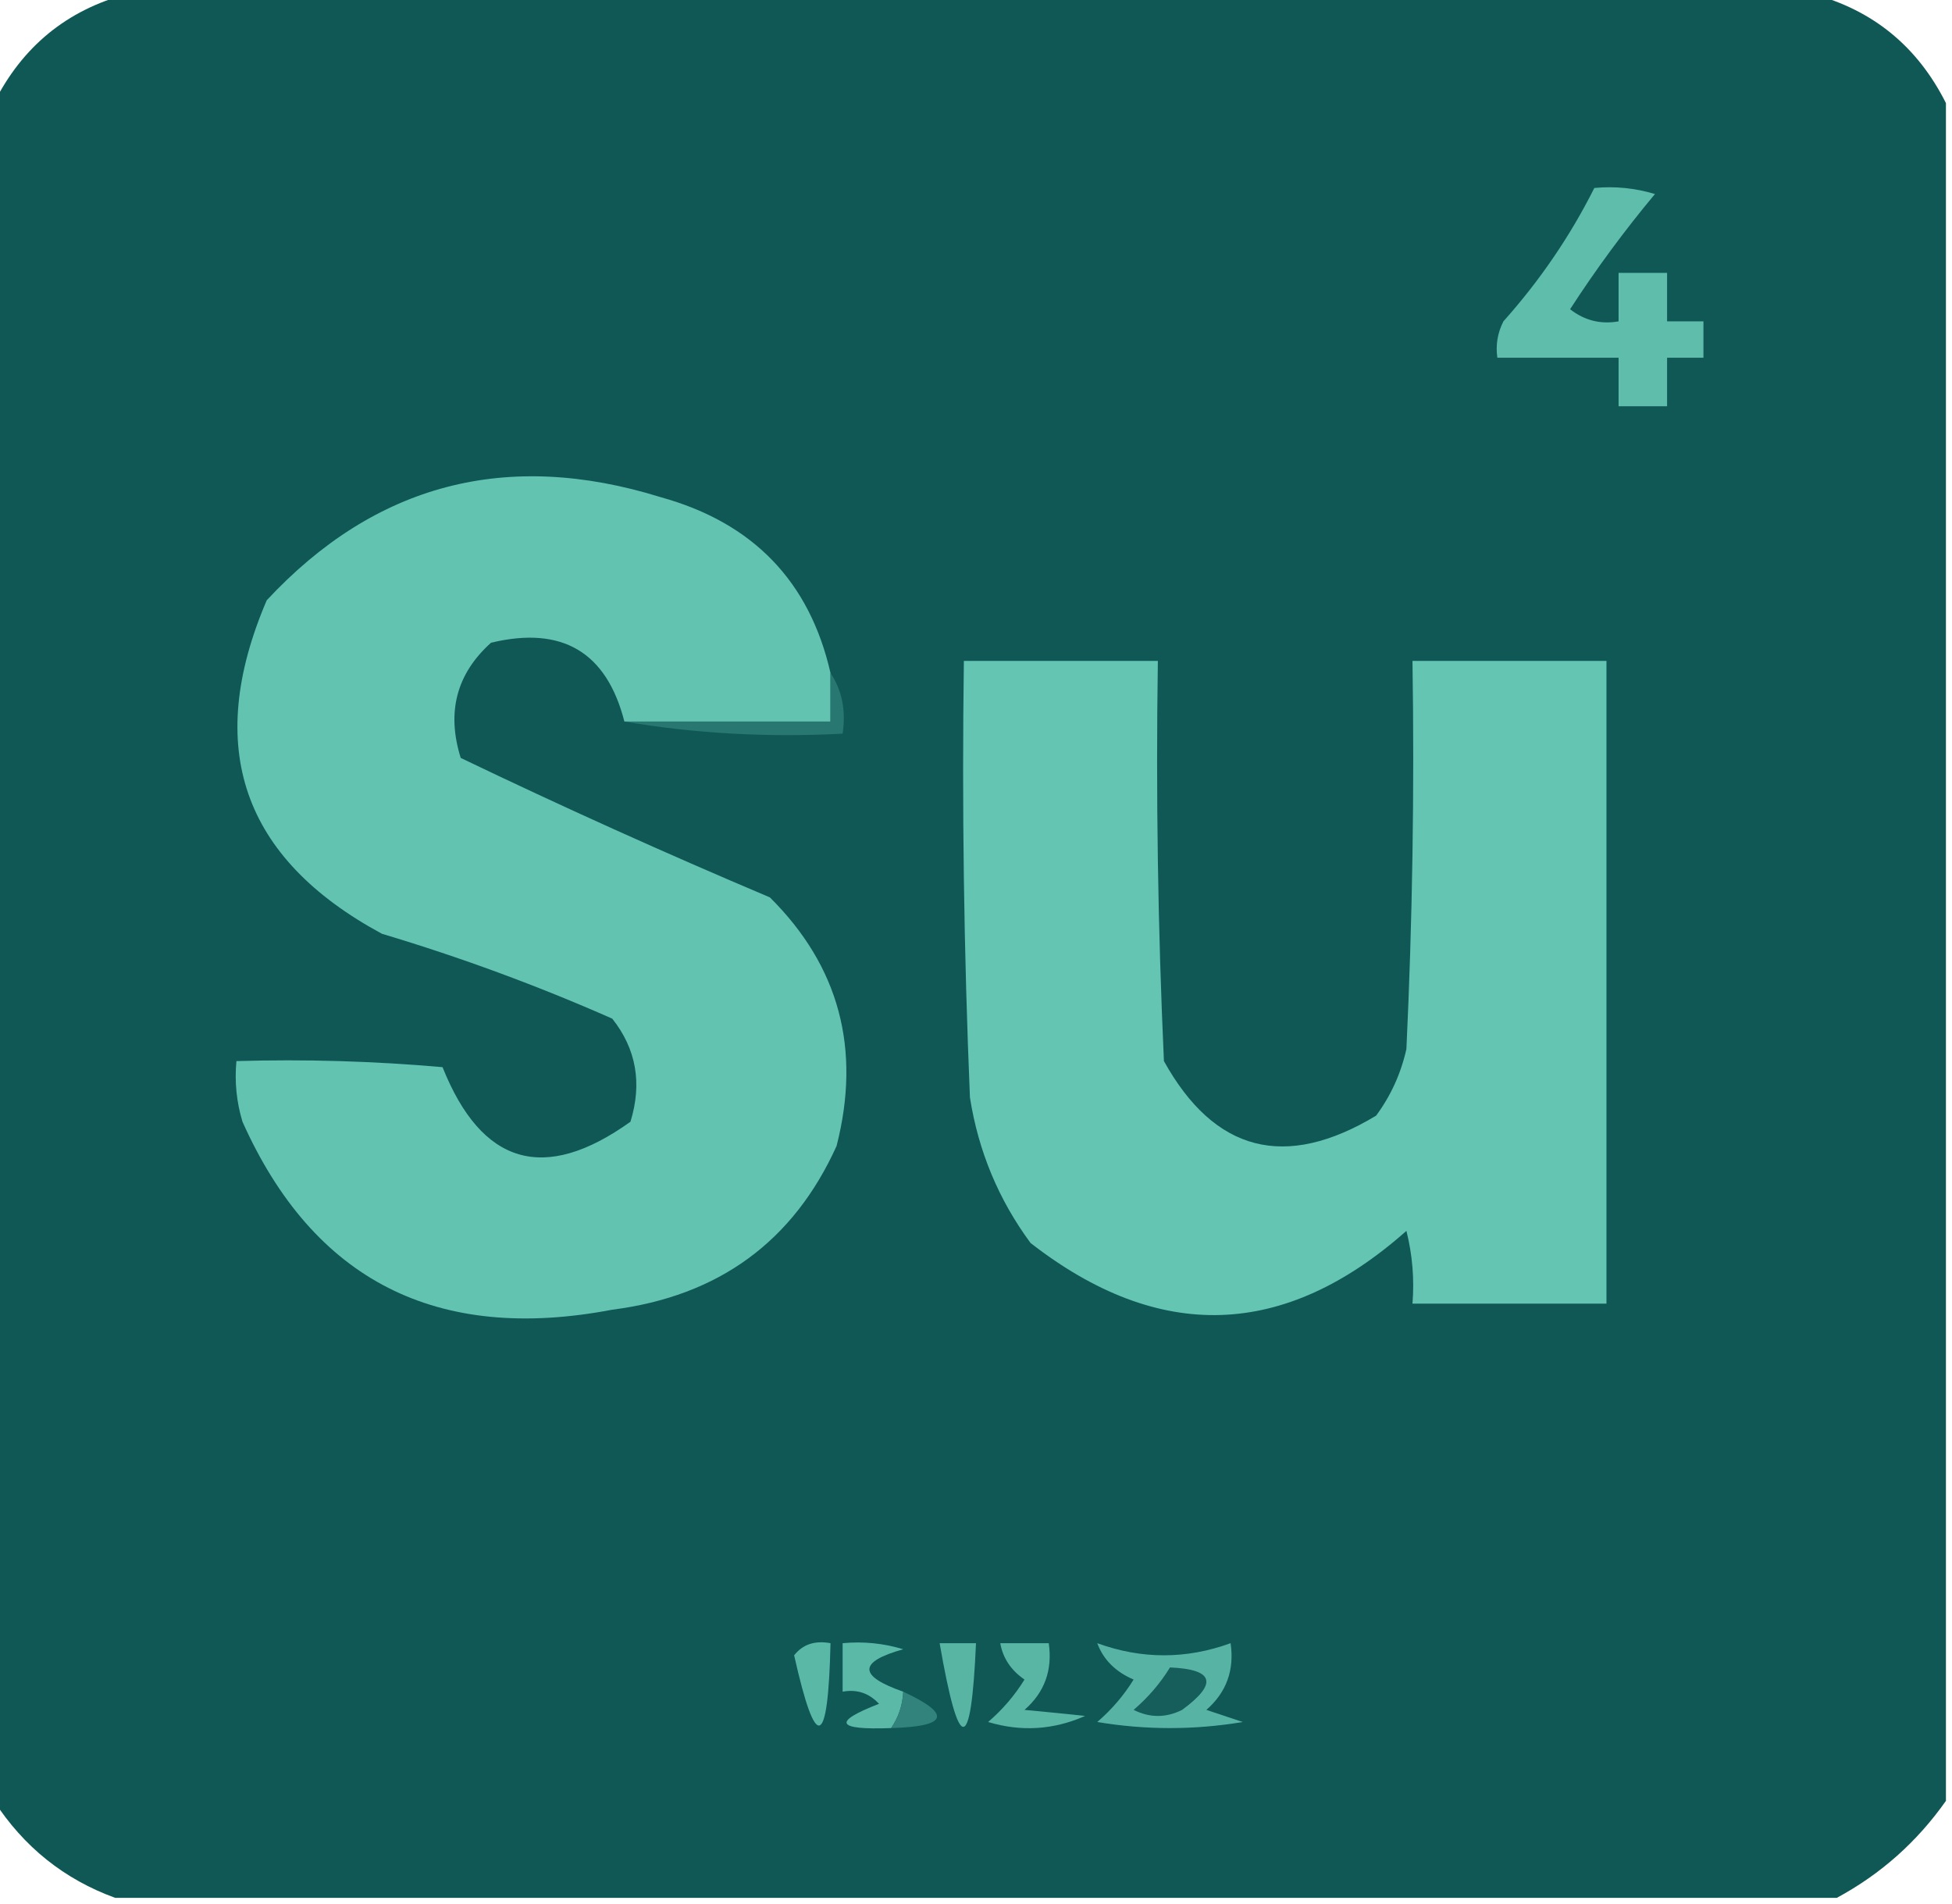
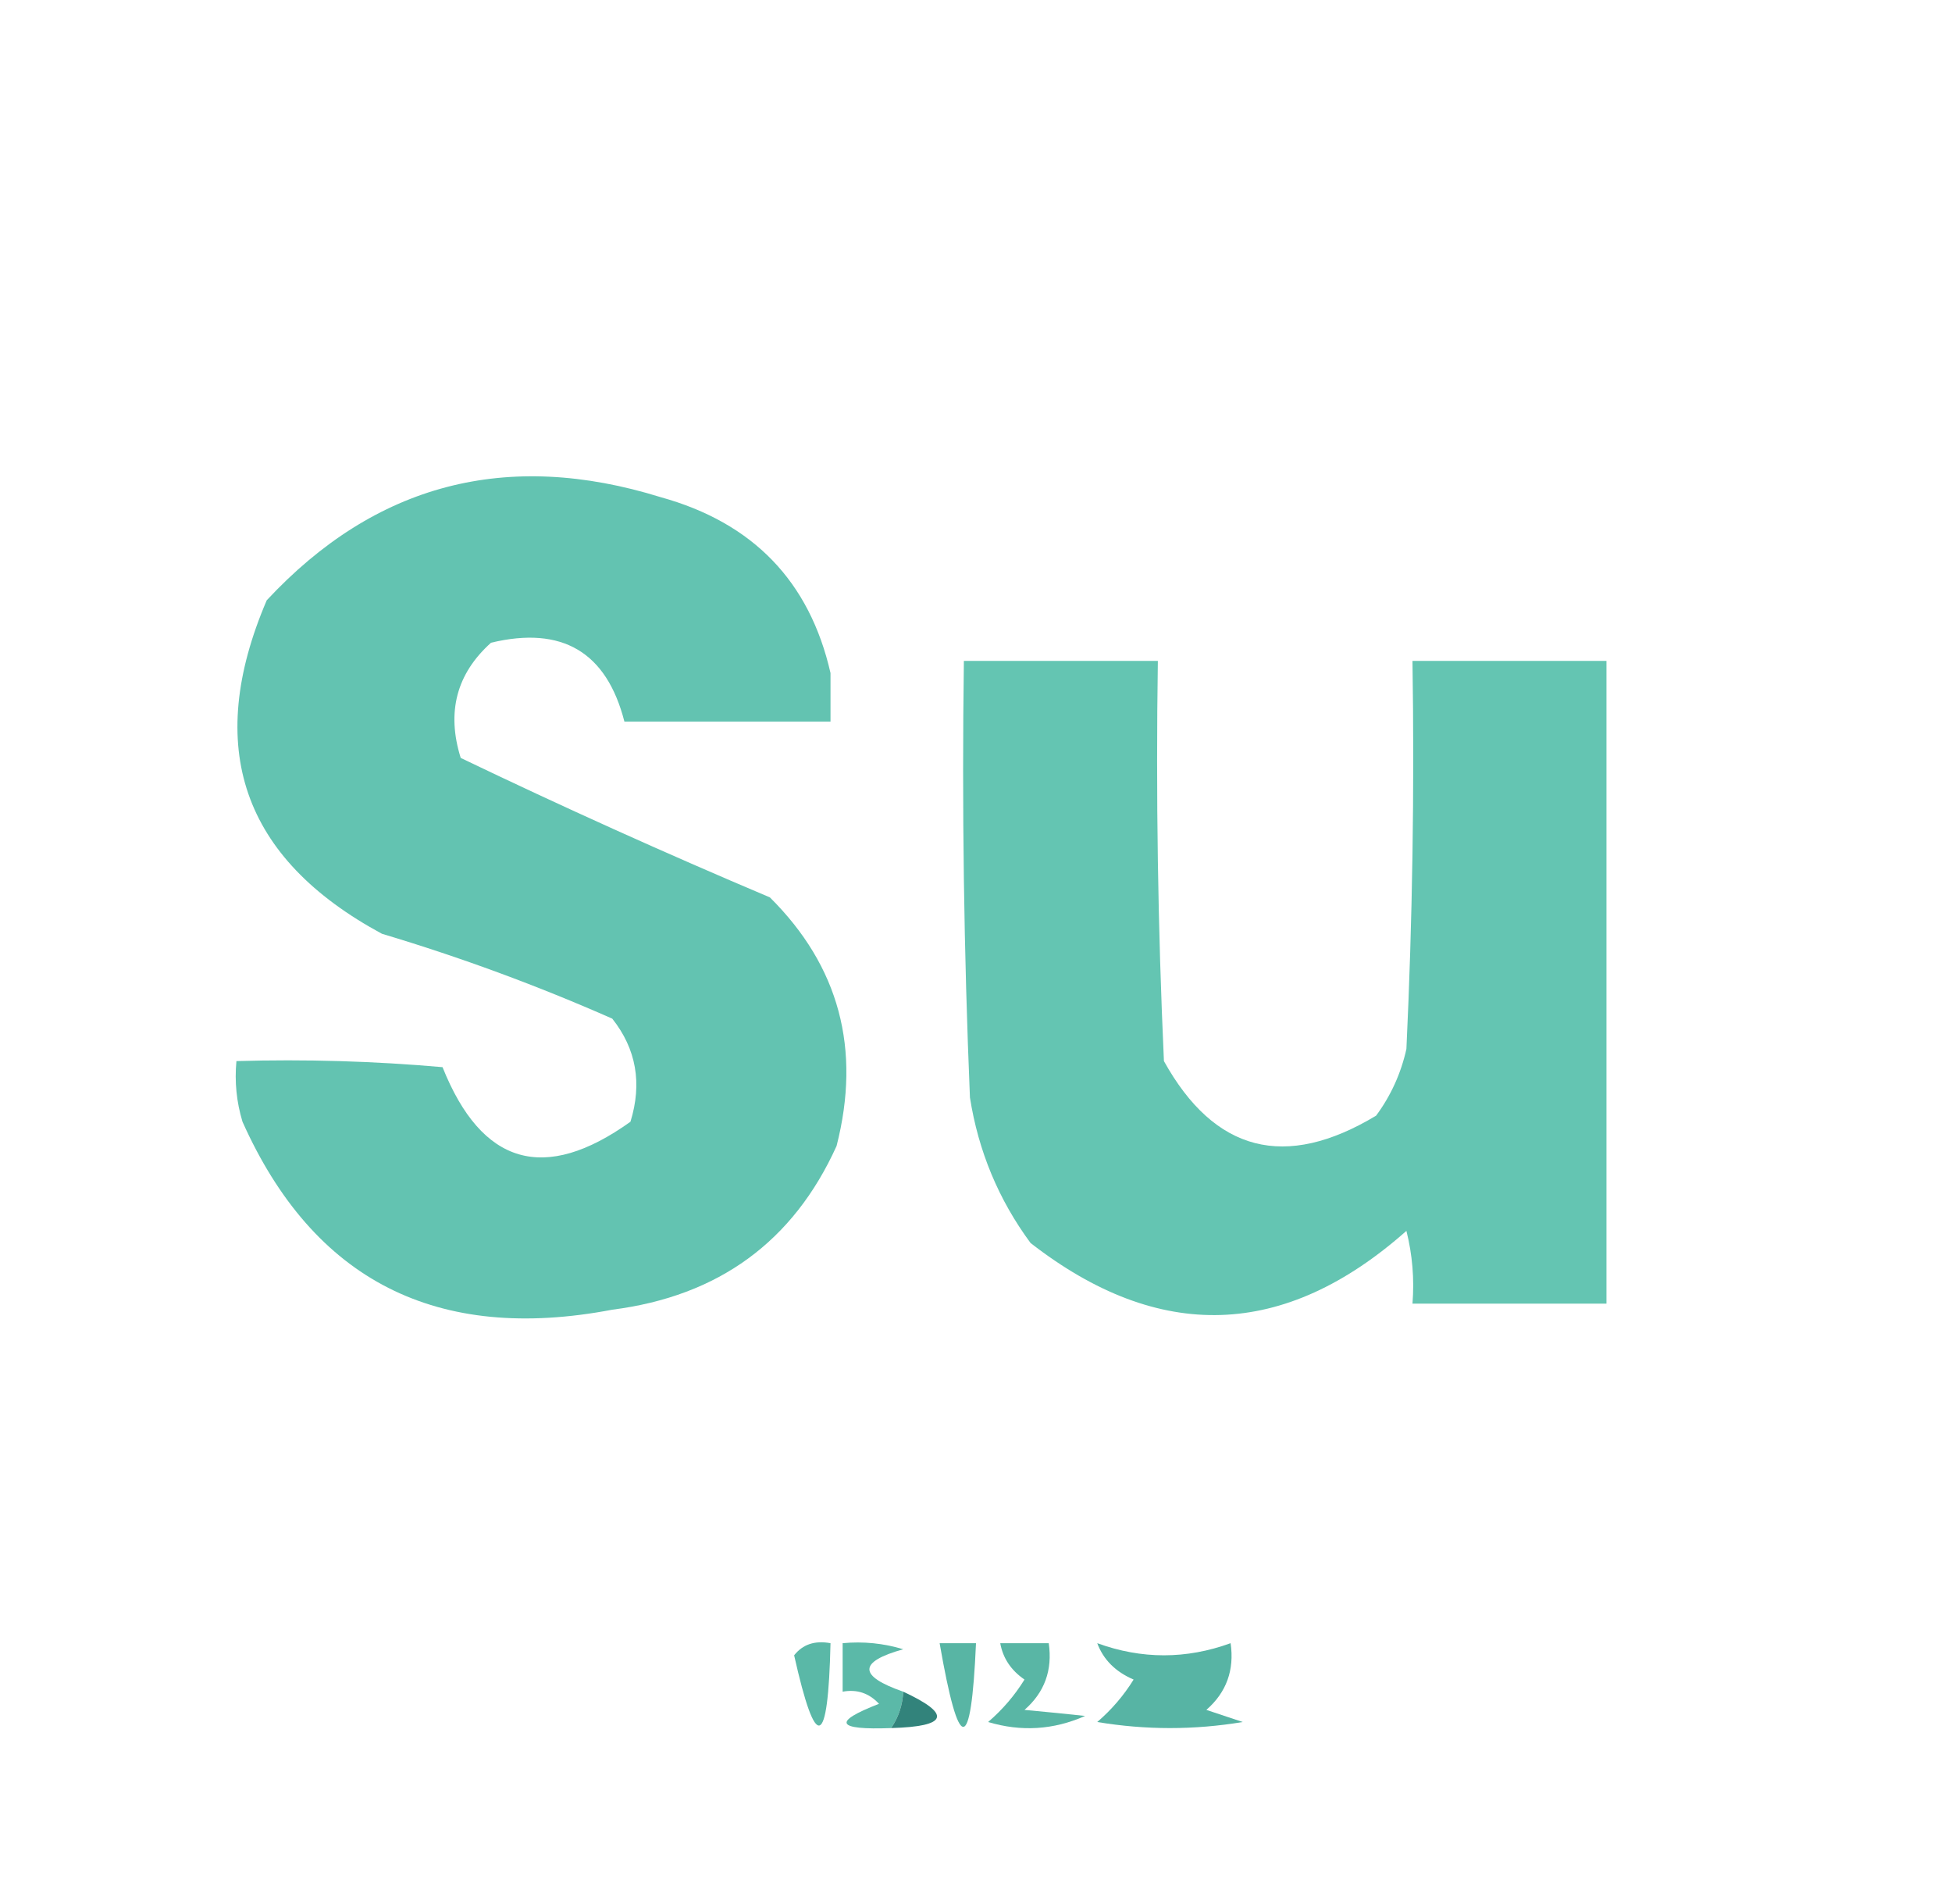
<svg xmlns="http://www.w3.org/2000/svg" version="1.1" width="161px" height="157px" style="shape-rendering:geometricPrecision; text-rendering:geometricPrecision; image-rendering:optimizeQuality; fill-rule:evenodd; clip-rule:evenodd">
  <g>
-     <path style="opacity:0.995" fill="#105856" d="M 10.5,-0.5 C 56.833,-0.5 103.167,-0.5 149.5,-0.5C 154.487,0.834 158.153,3.834 160.5,8.5C 160.5,55.167 160.5,101.833 160.5,148.5C 158.12,151.881 155.12,154.547 151.5,156.5C 104.167,156.5 56.833,156.5 9.5,156.5C 5.299,154.971 1.966,152.304 -0.5,148.5C -0.5,101.833 -0.5,55.167 -0.5,8.5C 1.847,3.834 5.513,0.834 10.5,-0.5 Z" />
-   </g>
+     </g>
  <g>
-     <path style="opacity:1" fill="#5ebdab" d="M 131.5,15.5 C 133.199,15.34 134.866,15.507 136.5,16C 133.974,19.026 131.64,22.193 129.5,25.5C 130.689,26.429 132.022,26.762 133.5,26.5C 133.5,25.167 133.5,23.833 133.5,22.5C 134.833,22.5 136.167,22.5 137.5,22.5C 137.5,23.833 137.5,25.167 137.5,26.5C 138.5,26.5 139.5,26.5 140.5,26.5C 140.5,27.5 140.5,28.5 140.5,29.5C 139.5,29.5 138.5,29.5 137.5,29.5C 137.5,30.833 137.5,32.167 137.5,33.5C 136.167,33.5 134.833,33.5 133.5,33.5C 133.5,32.167 133.5,30.833 133.5,29.5C 130.167,29.5 126.833,29.5 123.5,29.5C 123.351,28.448 123.517,27.448 124,26.5C 127.015,23.122 129.515,19.456 131.5,15.5 Z" />
-   </g>
+     </g>
  <g>
    <path style="opacity:1" fill="#63c3b1" d="M 68.5,55.5 C 68.5,56.833 68.5,58.167 68.5,59.5C 62.833,59.5 57.167,59.5 51.5,59.5C 50.027,53.76 46.36,51.593 40.5,53C 37.651,55.559 36.818,58.726 38,62.5C 46.364,66.516 54.864,70.349 63.5,74C 69.212,79.669 71.045,86.503 69,94.5C 65.433,102.381 59.266,106.881 50.5,108C 36.029,110.762 25.862,105.595 20,92.5C 19.506,90.866 19.34,89.199 19.5,87.5C 25.176,87.334 30.843,87.501 36.5,88C 39.733,96.083 44.9,97.583 52,92.5C 52.978,89.331 52.478,86.497 50.5,84C 44.321,81.273 37.987,78.94 31.5,77C 19.977,70.776 16.81,61.61 22,49.5C 30.956,39.885 41.789,37.052 54.5,41C 62.111,43.108 66.777,47.942 68.5,55.5 Z" />
  </g>
  <g>
    <path style="opacity:1" fill="#64c5b2" d="M 79.5,54.5 C 84.833,54.5 90.167,54.5 95.5,54.5C 95.334,65.505 95.5,76.505 96,87.5C 100.173,95.01 106.006,96.51 113.5,92C 114.717,90.352 115.55,88.519 116,86.5C 116.5,75.838 116.667,65.172 116.5,54.5C 121.833,54.5 127.167,54.5 132.5,54.5C 132.5,72.167 132.5,89.833 132.5,107.5C 127.167,107.5 121.833,107.5 116.5,107.5C 116.662,105.473 116.495,103.473 116,101.5C 105.941,110.415 95.608,110.748 85,102.5C 82.363,98.928 80.697,94.928 80,90.5C 79.5,78.505 79.334,66.505 79.5,54.5 Z" />
  </g>
  <g>
-     <path style="opacity:1" fill="#287770" d="M 68.5,55.5 C 69.451,56.919 69.784,58.585 69.5,60.5C 63.31,60.823 57.31,60.49 51.5,59.5C 57.167,59.5 62.833,59.5 68.5,59.5C 68.5,58.167 68.5,56.833 68.5,55.5 Z" />
-   </g>
+     </g>
  <g>
    <path style="opacity:1" fill="#5ab8a7" d="M 65.5,136.5 C 66.209,135.596 67.209,135.263 68.5,135.5C 68.302,144.208 67.302,144.542 65.5,136.5 Z" />
  </g>
  <g>
    <path style="opacity:1" fill="#58b5a4" d="M 77.5,135.5 C 78.5,135.5 79.5,135.5 80.5,135.5C 80.098,144.698 79.098,144.698 77.5,135.5 Z" />
  </g>
  <g>
    <path style="opacity:1" fill="#5bb9a8" d="M 74.5,139.5 C 74.443,140.609 74.11,141.609 73.5,142.5C 68.959,142.669 68.626,142.002 72.5,140.5C 71.675,139.614 70.675,139.281 69.5,139.5C 69.5,138.167 69.5,136.833 69.5,135.5C 71.199,135.34 72.866,135.506 74.5,136C 70.777,137.039 70.777,138.206 74.5,139.5 Z" />
  </g>
  <g>
    <path style="opacity:1" fill="#59b6a5" d="M 82.5,135.5 C 83.833,135.5 85.167,135.5 86.5,135.5C 86.822,137.722 86.155,139.556 84.5,141C 86.424,141.179 88.091,141.346 89.5,141.5C 86.894,142.652 84.227,142.818 81.5,142C 82.687,140.981 83.687,139.814 84.5,138.5C 83.388,137.735 82.721,136.735 82.5,135.5 Z" />
  </g>
  <g>
    <path style="opacity:1" fill="#32837b" d="M 74.5,139.5 C 78.522,141.369 78.189,142.369 73.5,142.5C 74.11,141.609 74.443,140.609 74.5,139.5 Z" />
  </g>
  <g>
    <path style="opacity:1" fill="#57b4a4" d="M 90.5,135.5 C 94.167,136.833 97.833,136.833 101.5,135.5C 101.822,137.722 101.155,139.556 99.5,141C 100.5,141.333 101.5,141.667 102.5,142C 98.5,142.667 94.5,142.667 90.5,142C 91.687,140.981 92.687,139.814 93.5,138.5C 92.007,137.859 91.007,136.859 90.5,135.5 Z" />
  </g>
  <g>
-     <path style="opacity:1" fill="#155e5b" d="M 96.5,137.5 C 100.135,137.656 100.468,138.822 97.5,141C 96.167,141.667 94.833,141.667 93.5,141C 94.71,139.961 95.71,138.794 96.5,137.5 Z" />
-   </g>
+     </g>
</svg>